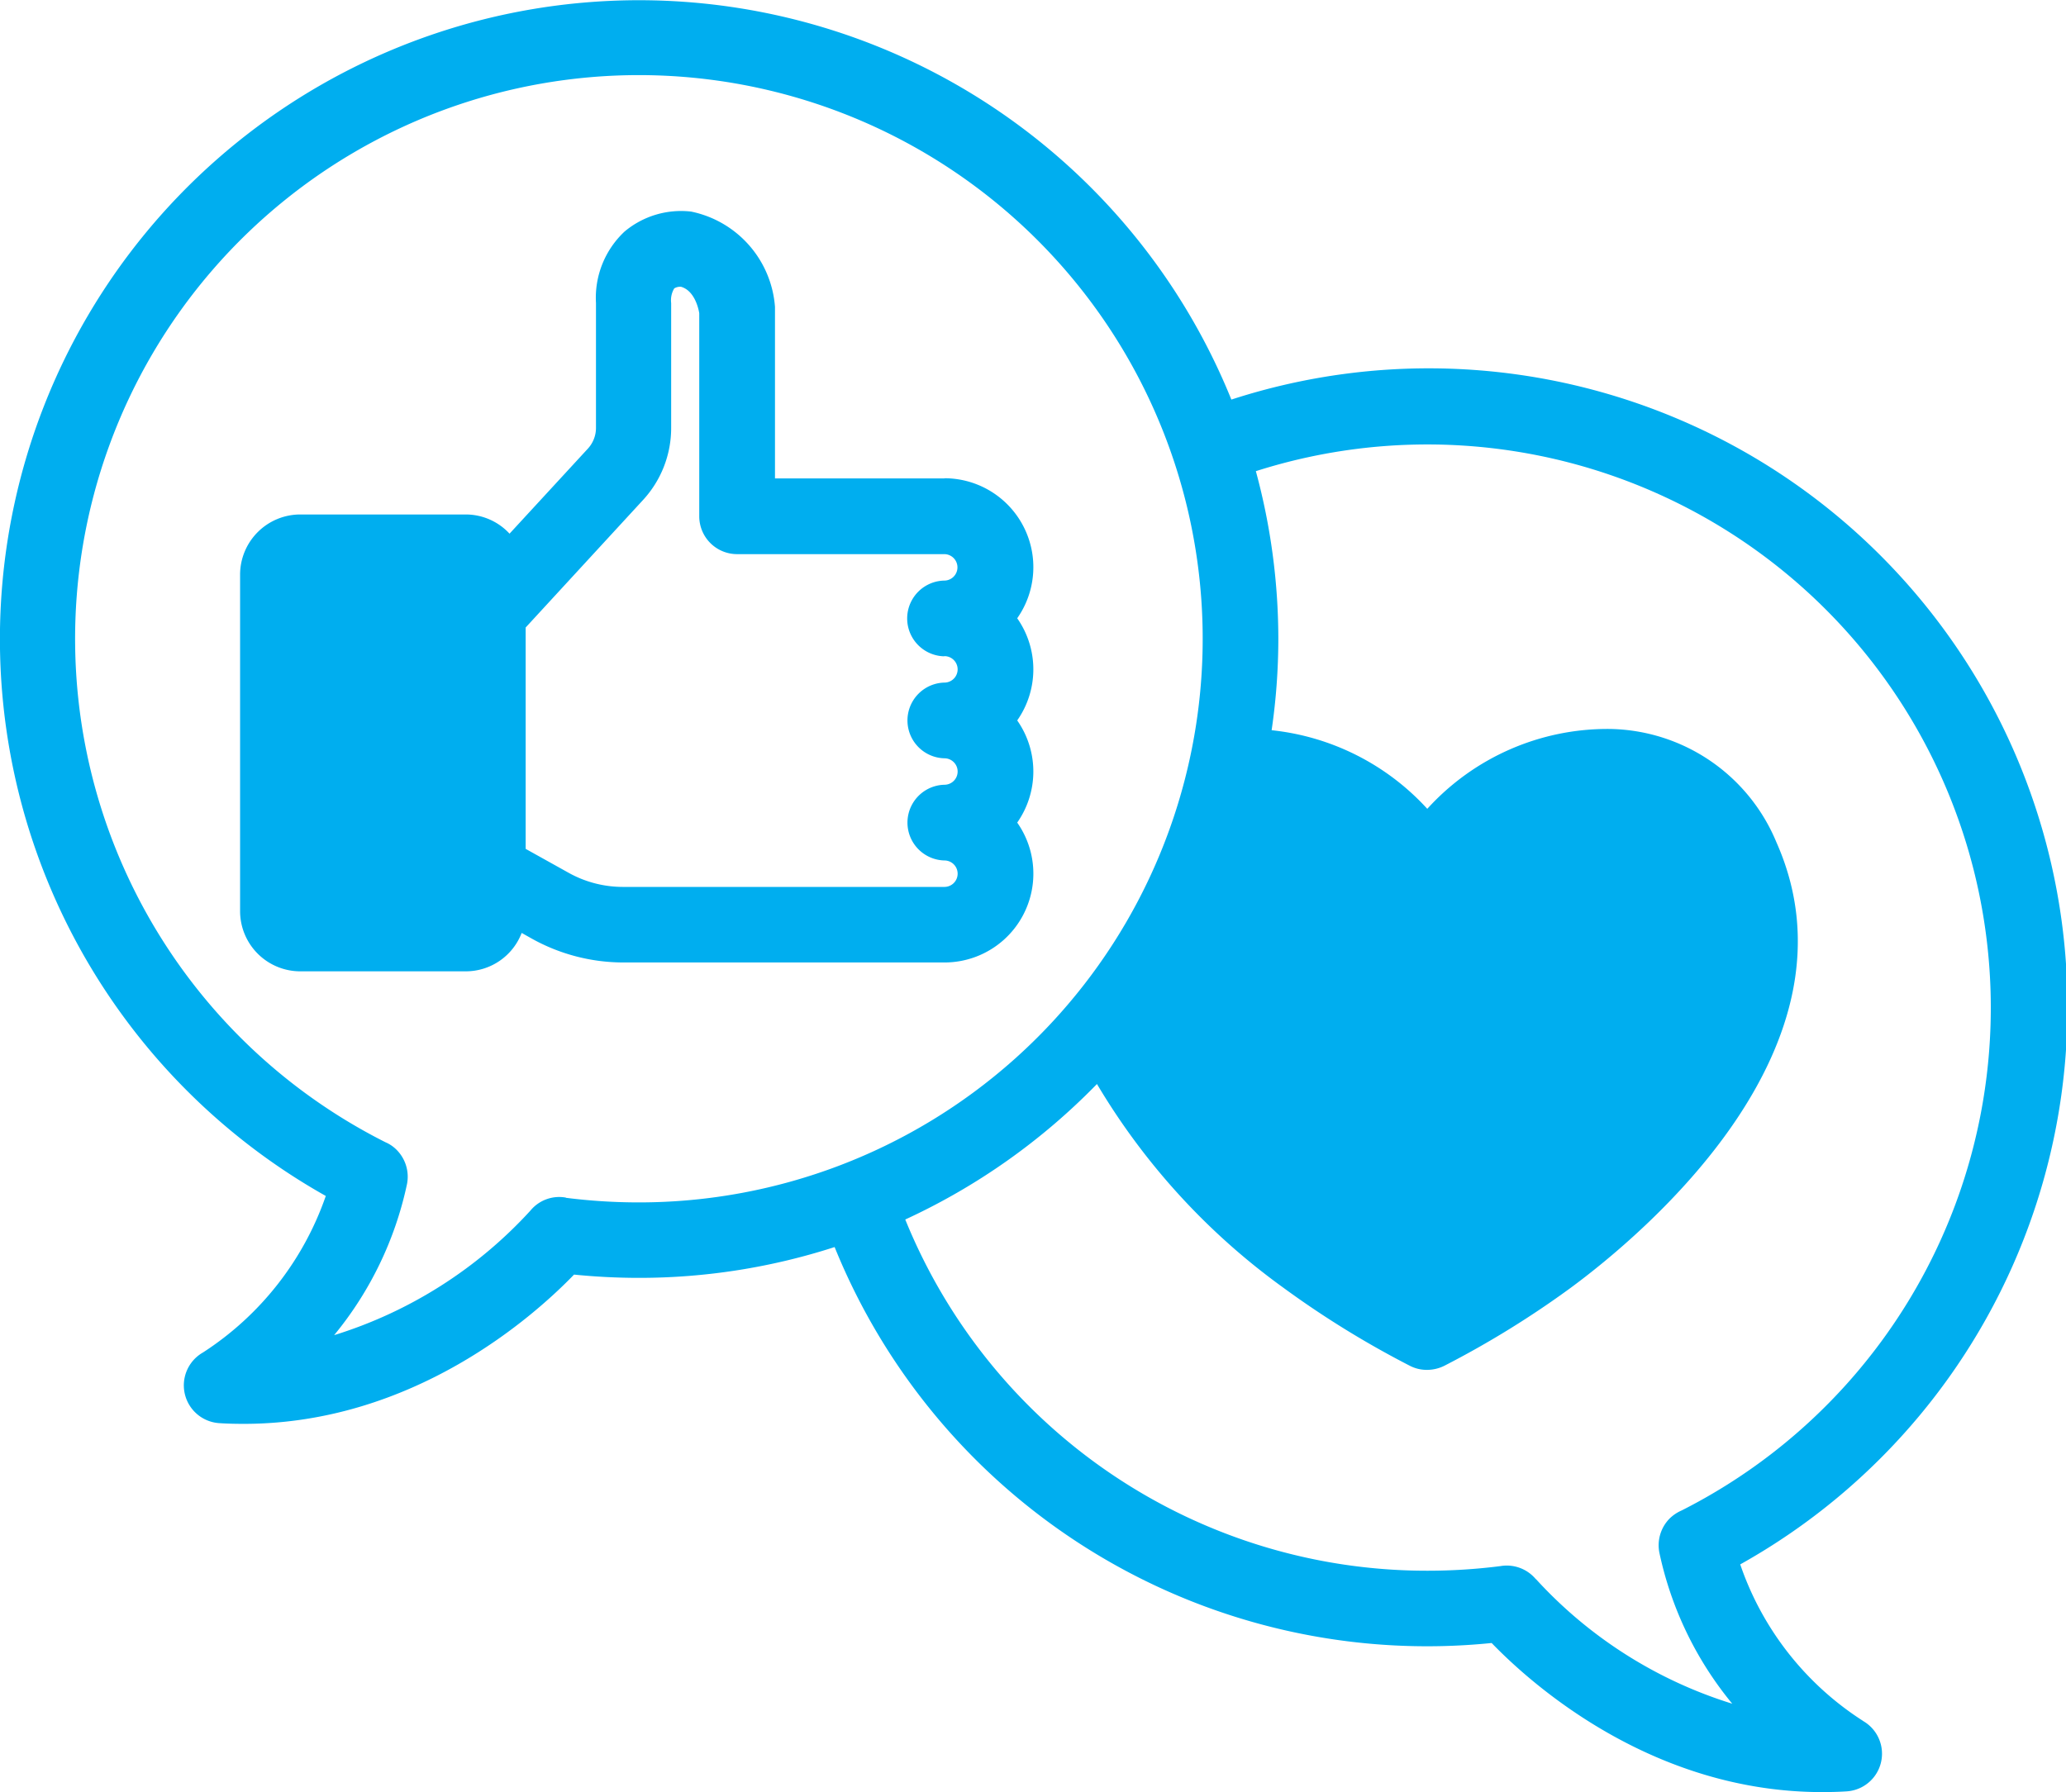
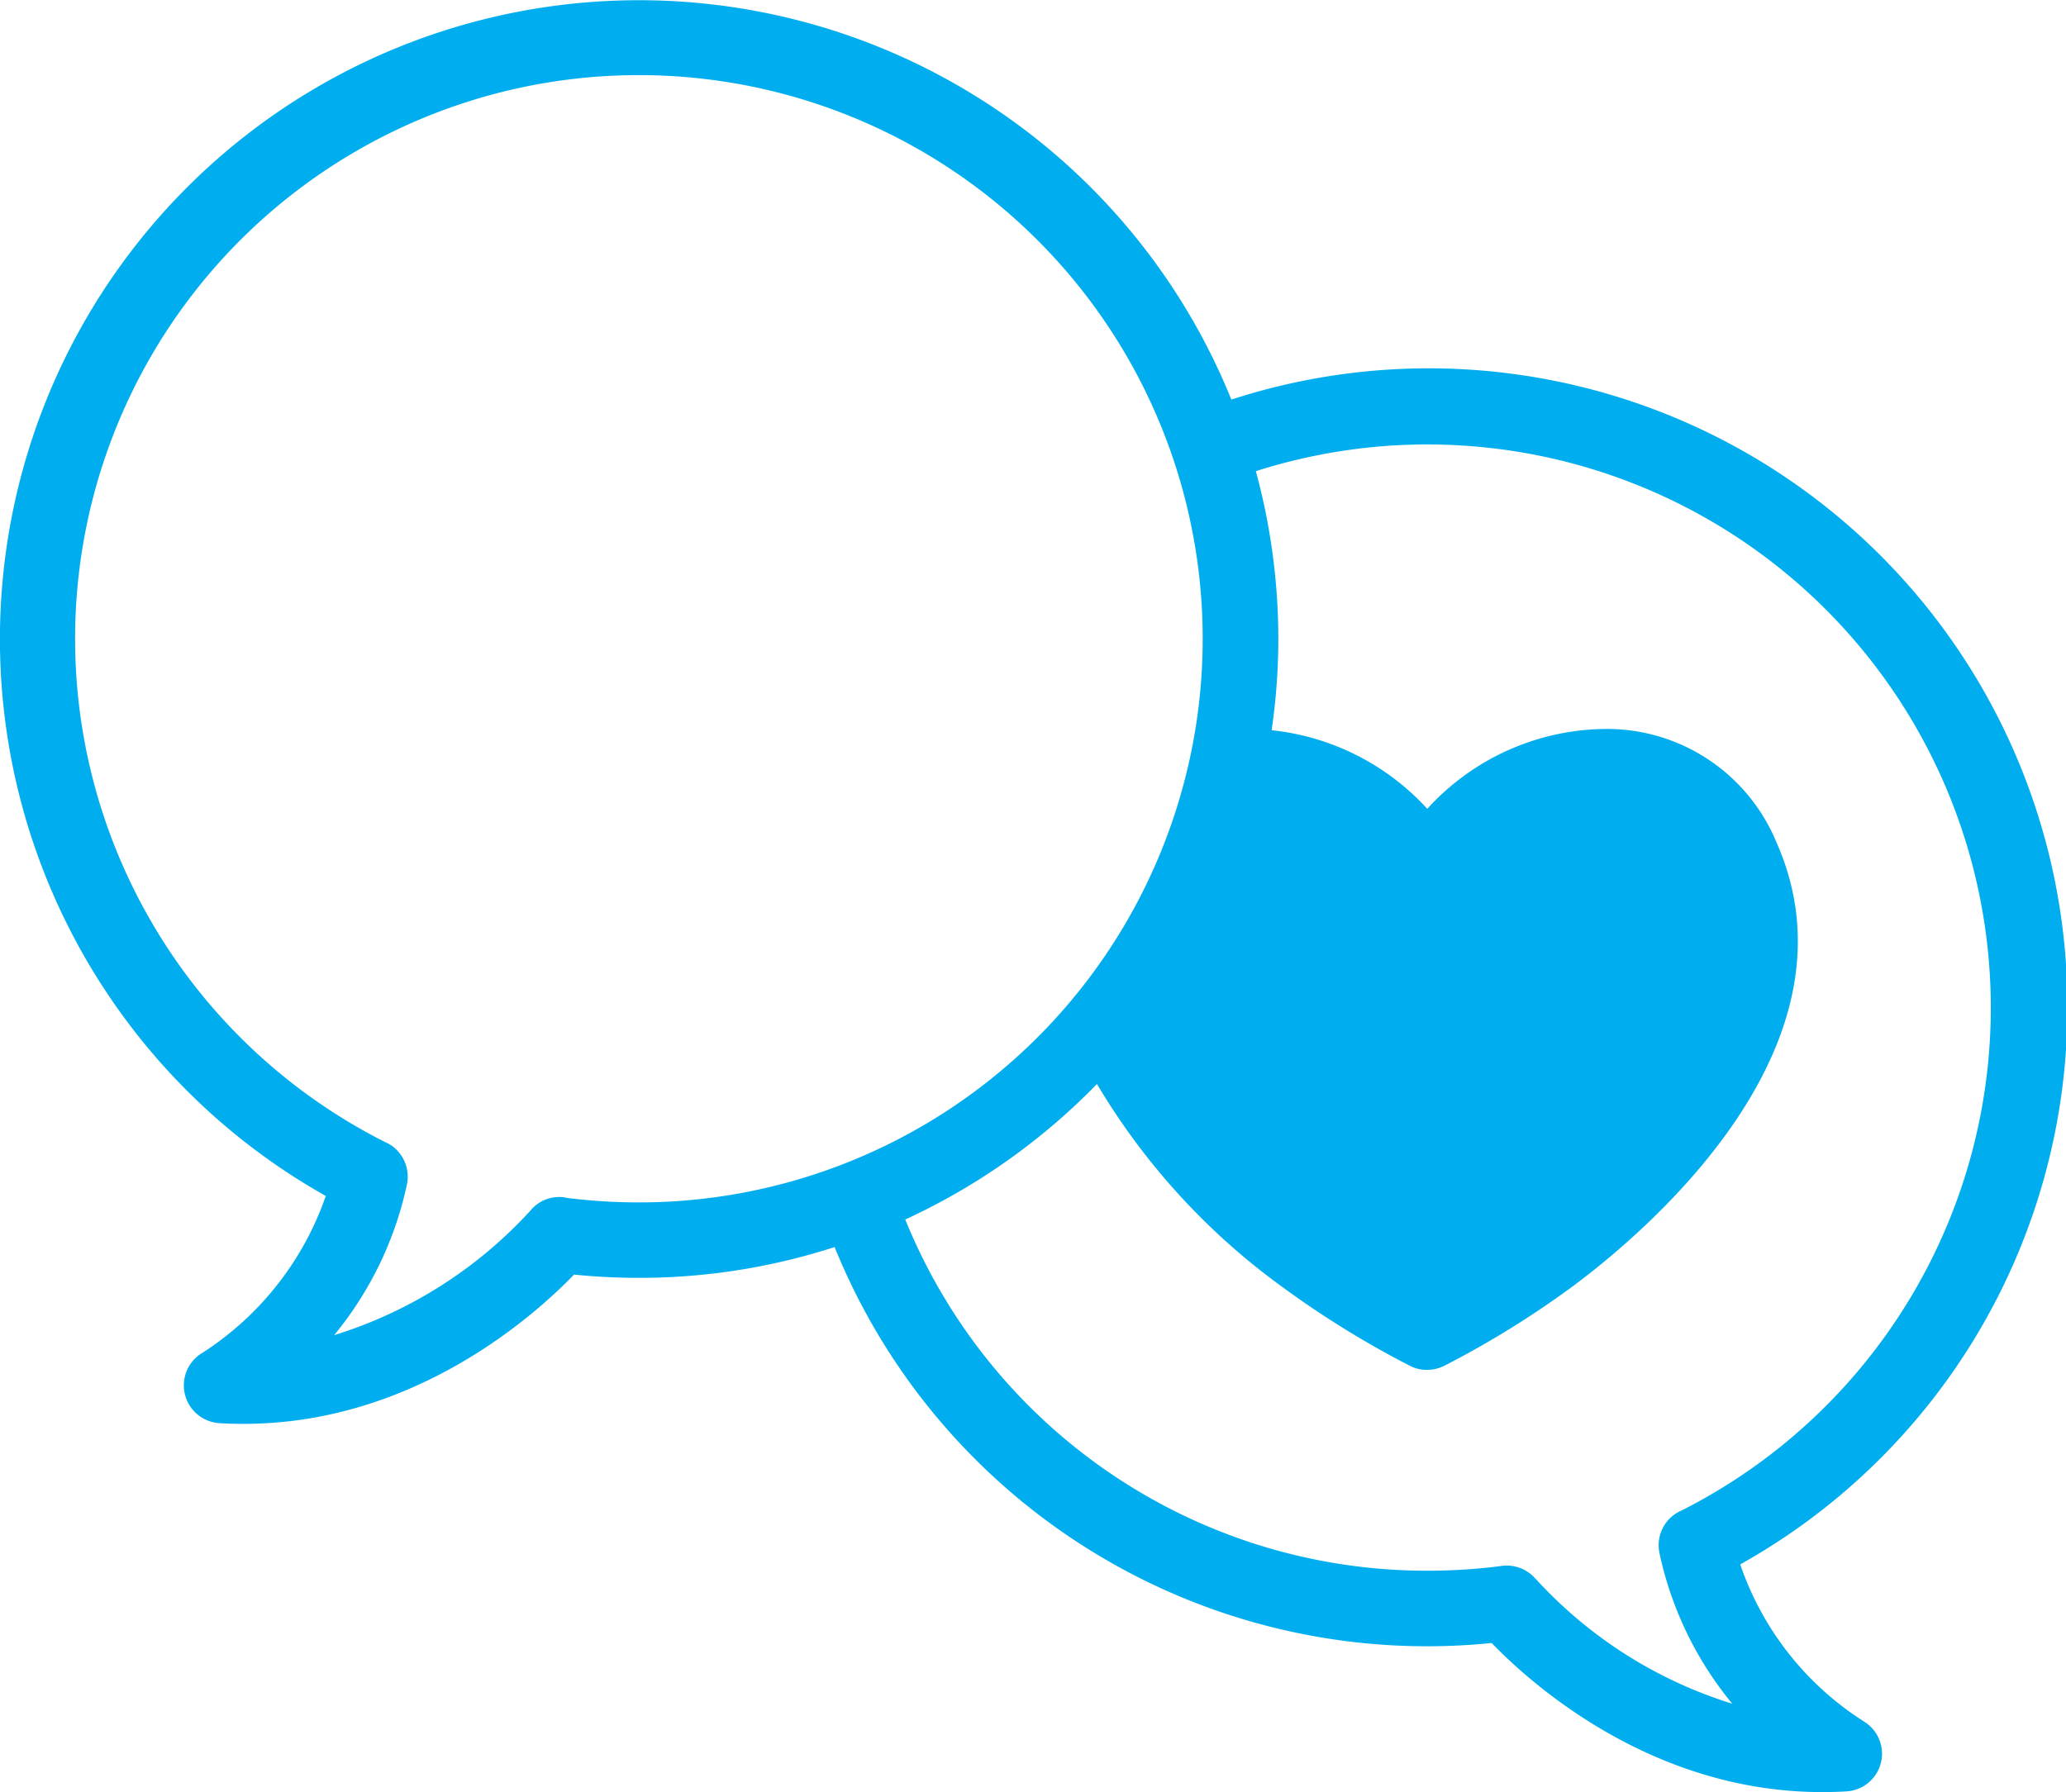
<svg xmlns="http://www.w3.org/2000/svg" width="89.725" height="77.851" viewBox="0 0 89.725 77.851">
  <g id="Capa_1-2" transform="translate(0 0)">
    <g id="Grupo_8662" data-name="Grupo 8662" transform="translate(0 0)">
-       <path id="Trazado_32588" data-name="Trazado 32588" d="M43.838,23.265H36.48V15.812a4.574,4.574,0,0,0-3.643-4.139,3.82,3.82,0,0,0-2.888.866,3.942,3.942,0,0,0-1.243,3.108v5.414a1.331,1.331,0,0,1-.362.921l-3.392,3.683a2.592,2.592,0,0,0-1.9-.834H15.863a2.616,2.616,0,0,0-2.613,2.613V42.064a2.616,2.616,0,0,0,2.613,2.613h7.192a2.6,2.6,0,0,0,2.424-1.668l.449.252a8.171,8.171,0,0,0,3.95,1.031H43.846A3.858,3.858,0,0,0,47,38.216a3.866,3.866,0,0,0,0-4.438,3.866,3.866,0,0,0,0-4.438,3.864,3.864,0,0,0-3.156-6.083h0Zm0,7.72a.574.574,0,0,1,0,1.149,1.645,1.645,0,0,0,0,3.289.574.574,0,0,1,0,1.149,1.645,1.645,0,0,0,0,3.289.574.574,0,0,1,0,1.149H29.87a4.837,4.837,0,0,1-2.353-.614l-1.865-1.039V29.741l5.091-5.532a4.611,4.611,0,0,0,1.228-3.148V15.647a1,1,0,0,1,.134-.637.5.5,0,0,1,.291-.071c.59.165.763.944.795,1.149v8.821a1.644,1.644,0,0,0,1.645,1.645H43.83a.574.574,0,1,1,0,1.149,1.645,1.645,0,0,0-.008,3.289h0Z" transform="translate(-2.823 -2.482)" fill="#00aeef" />
      <path id="Trazado_32589" data-name="Trazado 32589" d="M80.912,74.758a13.094,13.094,0,0,1-5.335-6.8,27.74,27.74,0,0,0-22.1-50.6A27.752,27.752,0,1,0,14.149,51.953a13.262,13.262,0,0,1-5.335,6.8,1.644,1.644,0,0,0,.708,3.069c.362.024.716.031,1.062.031,7.366,0,12.607-4.682,14.346-6.484a28.138,28.138,0,0,0,2.817.142,27.567,27.567,0,0,0,8.5-1.338,27.762,27.762,0,0,0,28.534,17.2c1.739,1.8,6.972,6.476,14.346,6.476.354,0,.708-.008,1.07-.031a1.639,1.639,0,0,0,.708-3.061h0ZM24.576,52.024a1.619,1.619,0,0,0-1.542.567A19.256,19.256,0,0,1,14.511,58a15.335,15.335,0,0,0,3.163-6.555,1.654,1.654,0,0,0-.433-1.479,1.527,1.527,0,0,0-.5-.346,24.485,24.485,0,1,1,11.017,2.613,25.175,25.175,0,0,1-3.179-.2h0ZM66.7,68.6a1.643,1.643,0,0,0-1.542-.567,25.079,25.079,0,0,1-3.179.2A24.444,24.444,0,0,1,39.315,52.976,27.911,27.911,0,0,0,47.64,47.09a29.438,29.438,0,0,0,8.09,8.845,41.082,41.082,0,0,0,5.493,3.392,1.6,1.6,0,0,0,.755.181,1.7,1.7,0,0,0,.755-.181,41.083,41.083,0,0,0,5.493-3.392C71.319,53.653,81.108,45.5,77.15,36.592a7.963,7.963,0,0,0-7.255-4.926,10.573,10.573,0,0,0-7.909,3.47,10.657,10.657,0,0,0-6.76-3.415,27.518,27.518,0,0,0,.291-3.966,27.834,27.834,0,0,0-.976-7.287A24.471,24.471,0,0,1,73.035,65.614a1.739,1.739,0,0,0-.535.362,1.654,1.654,0,0,0-.433,1.479A15.29,15.29,0,0,0,75.23,74.01,19.277,19.277,0,0,1,66.708,68.6h0Z" fill="#00aeef" />
    </g>
  </g>
</svg>